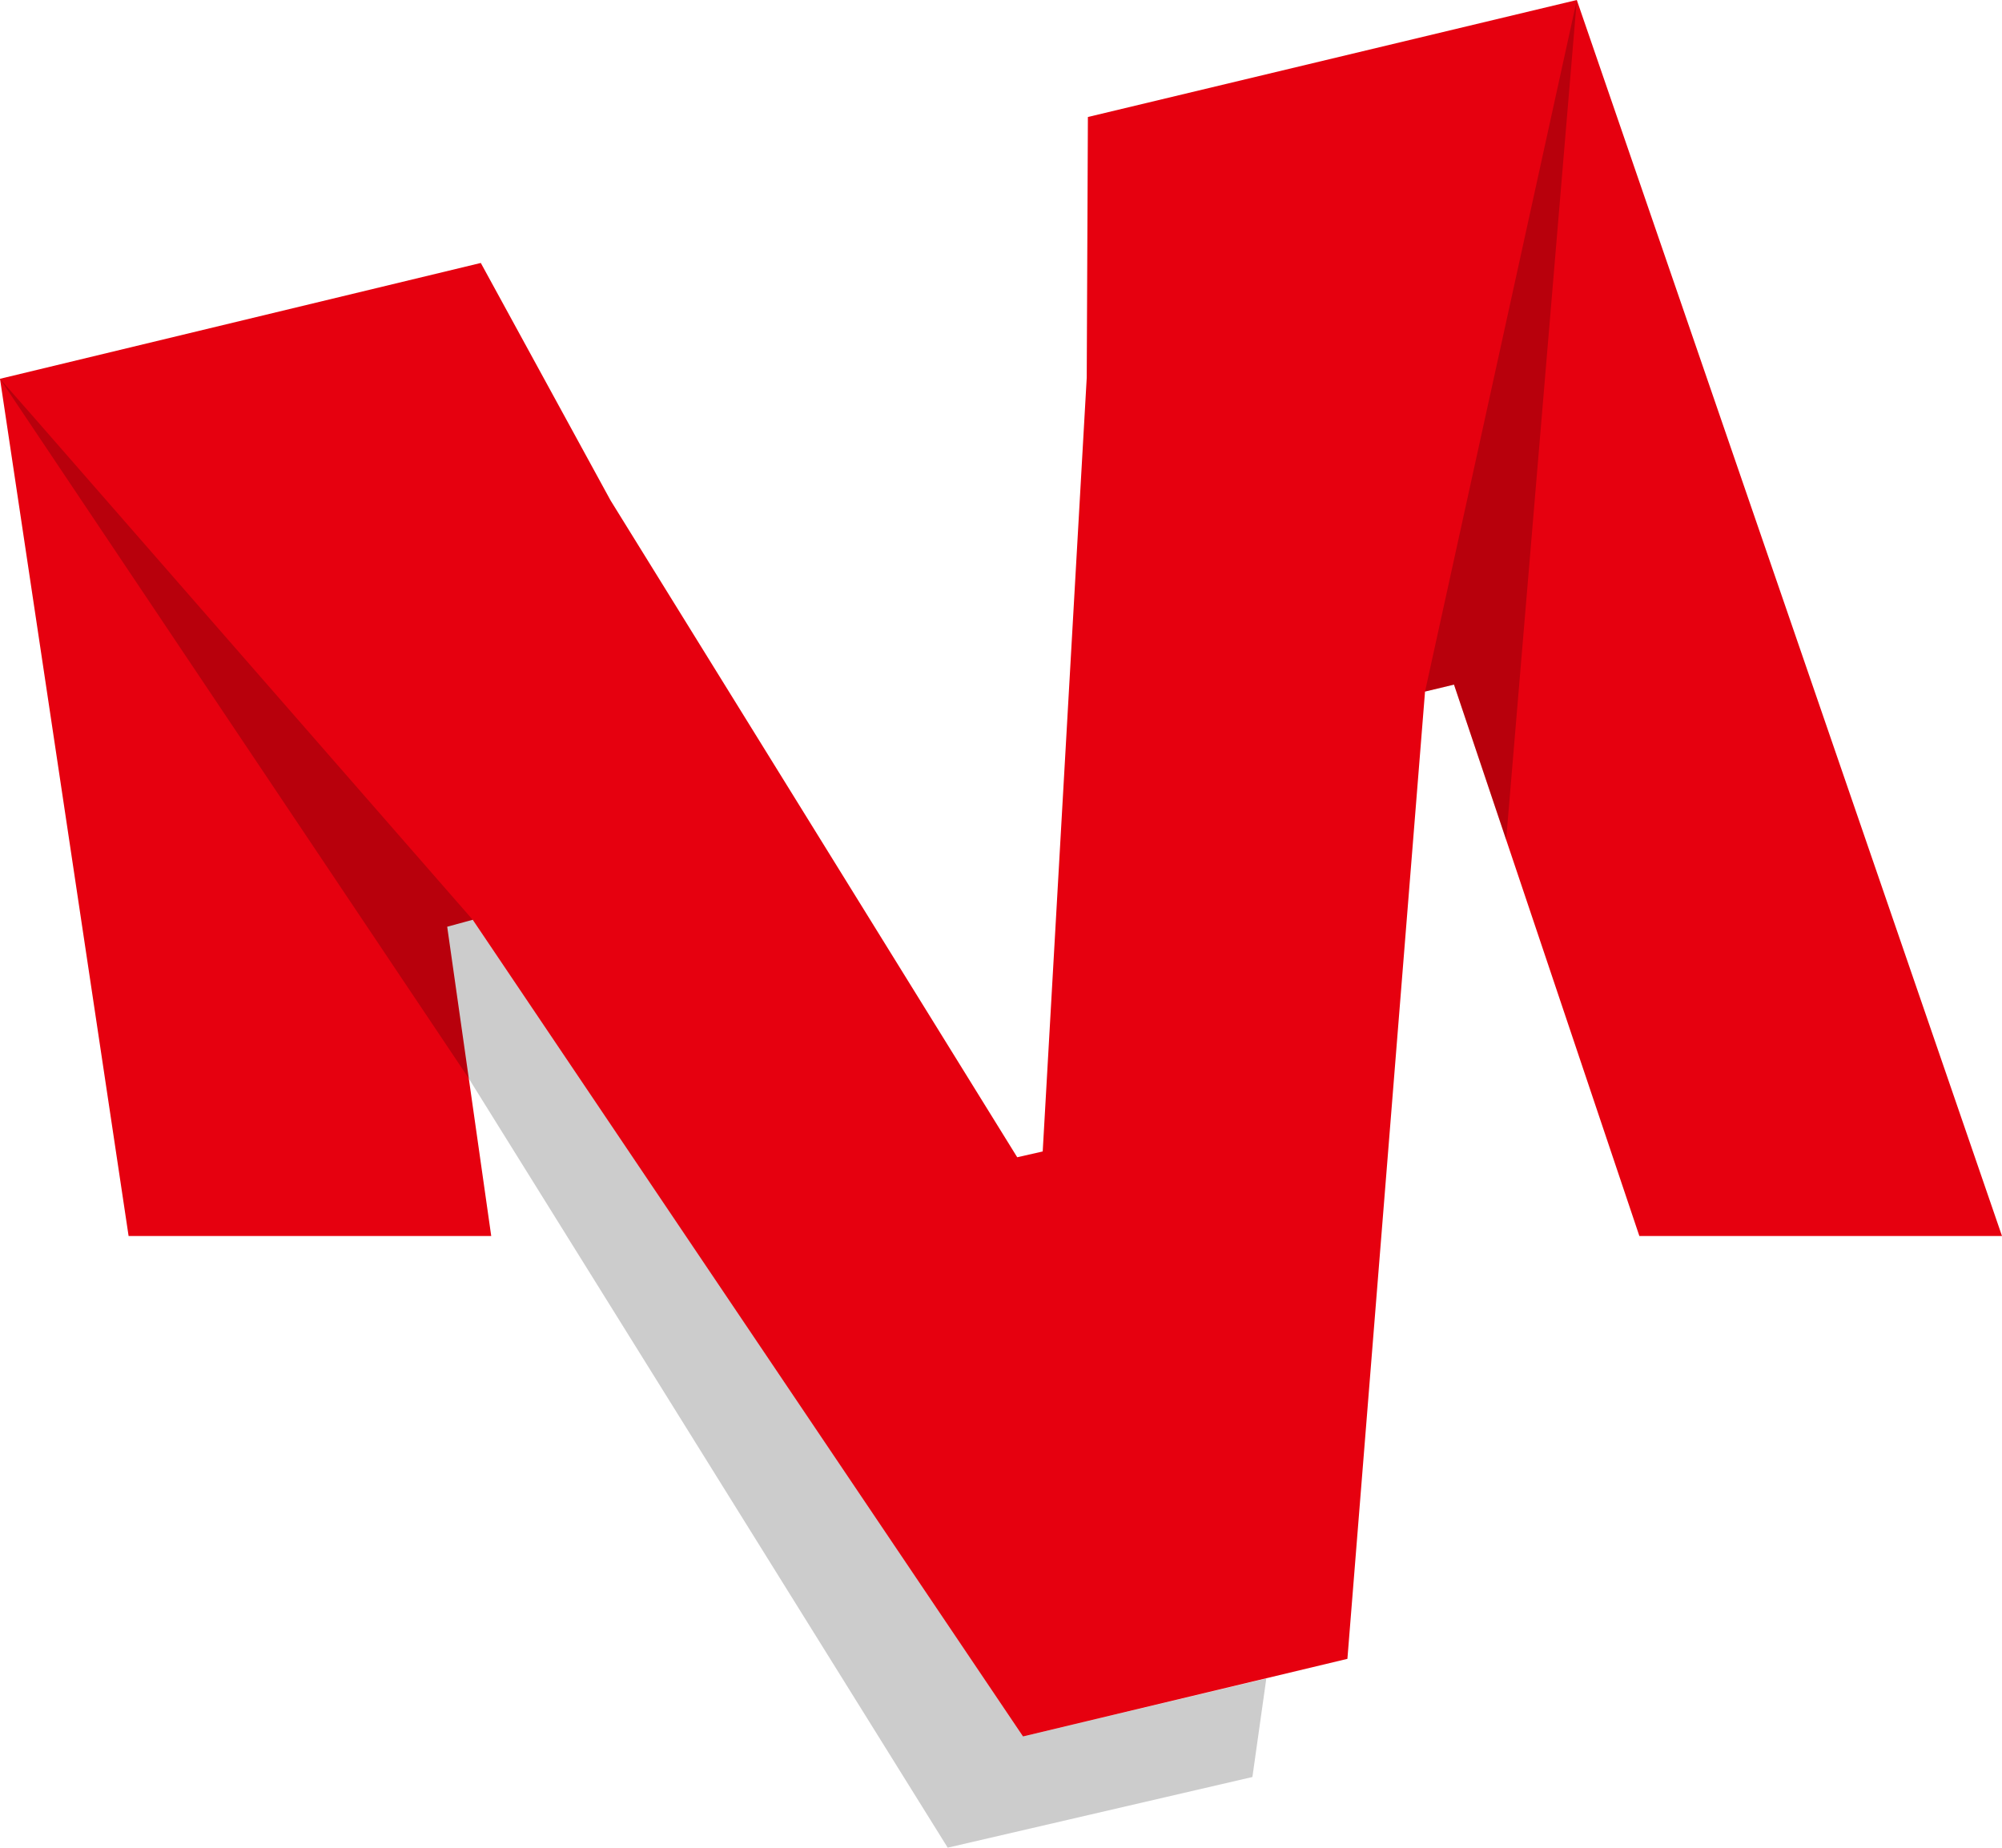
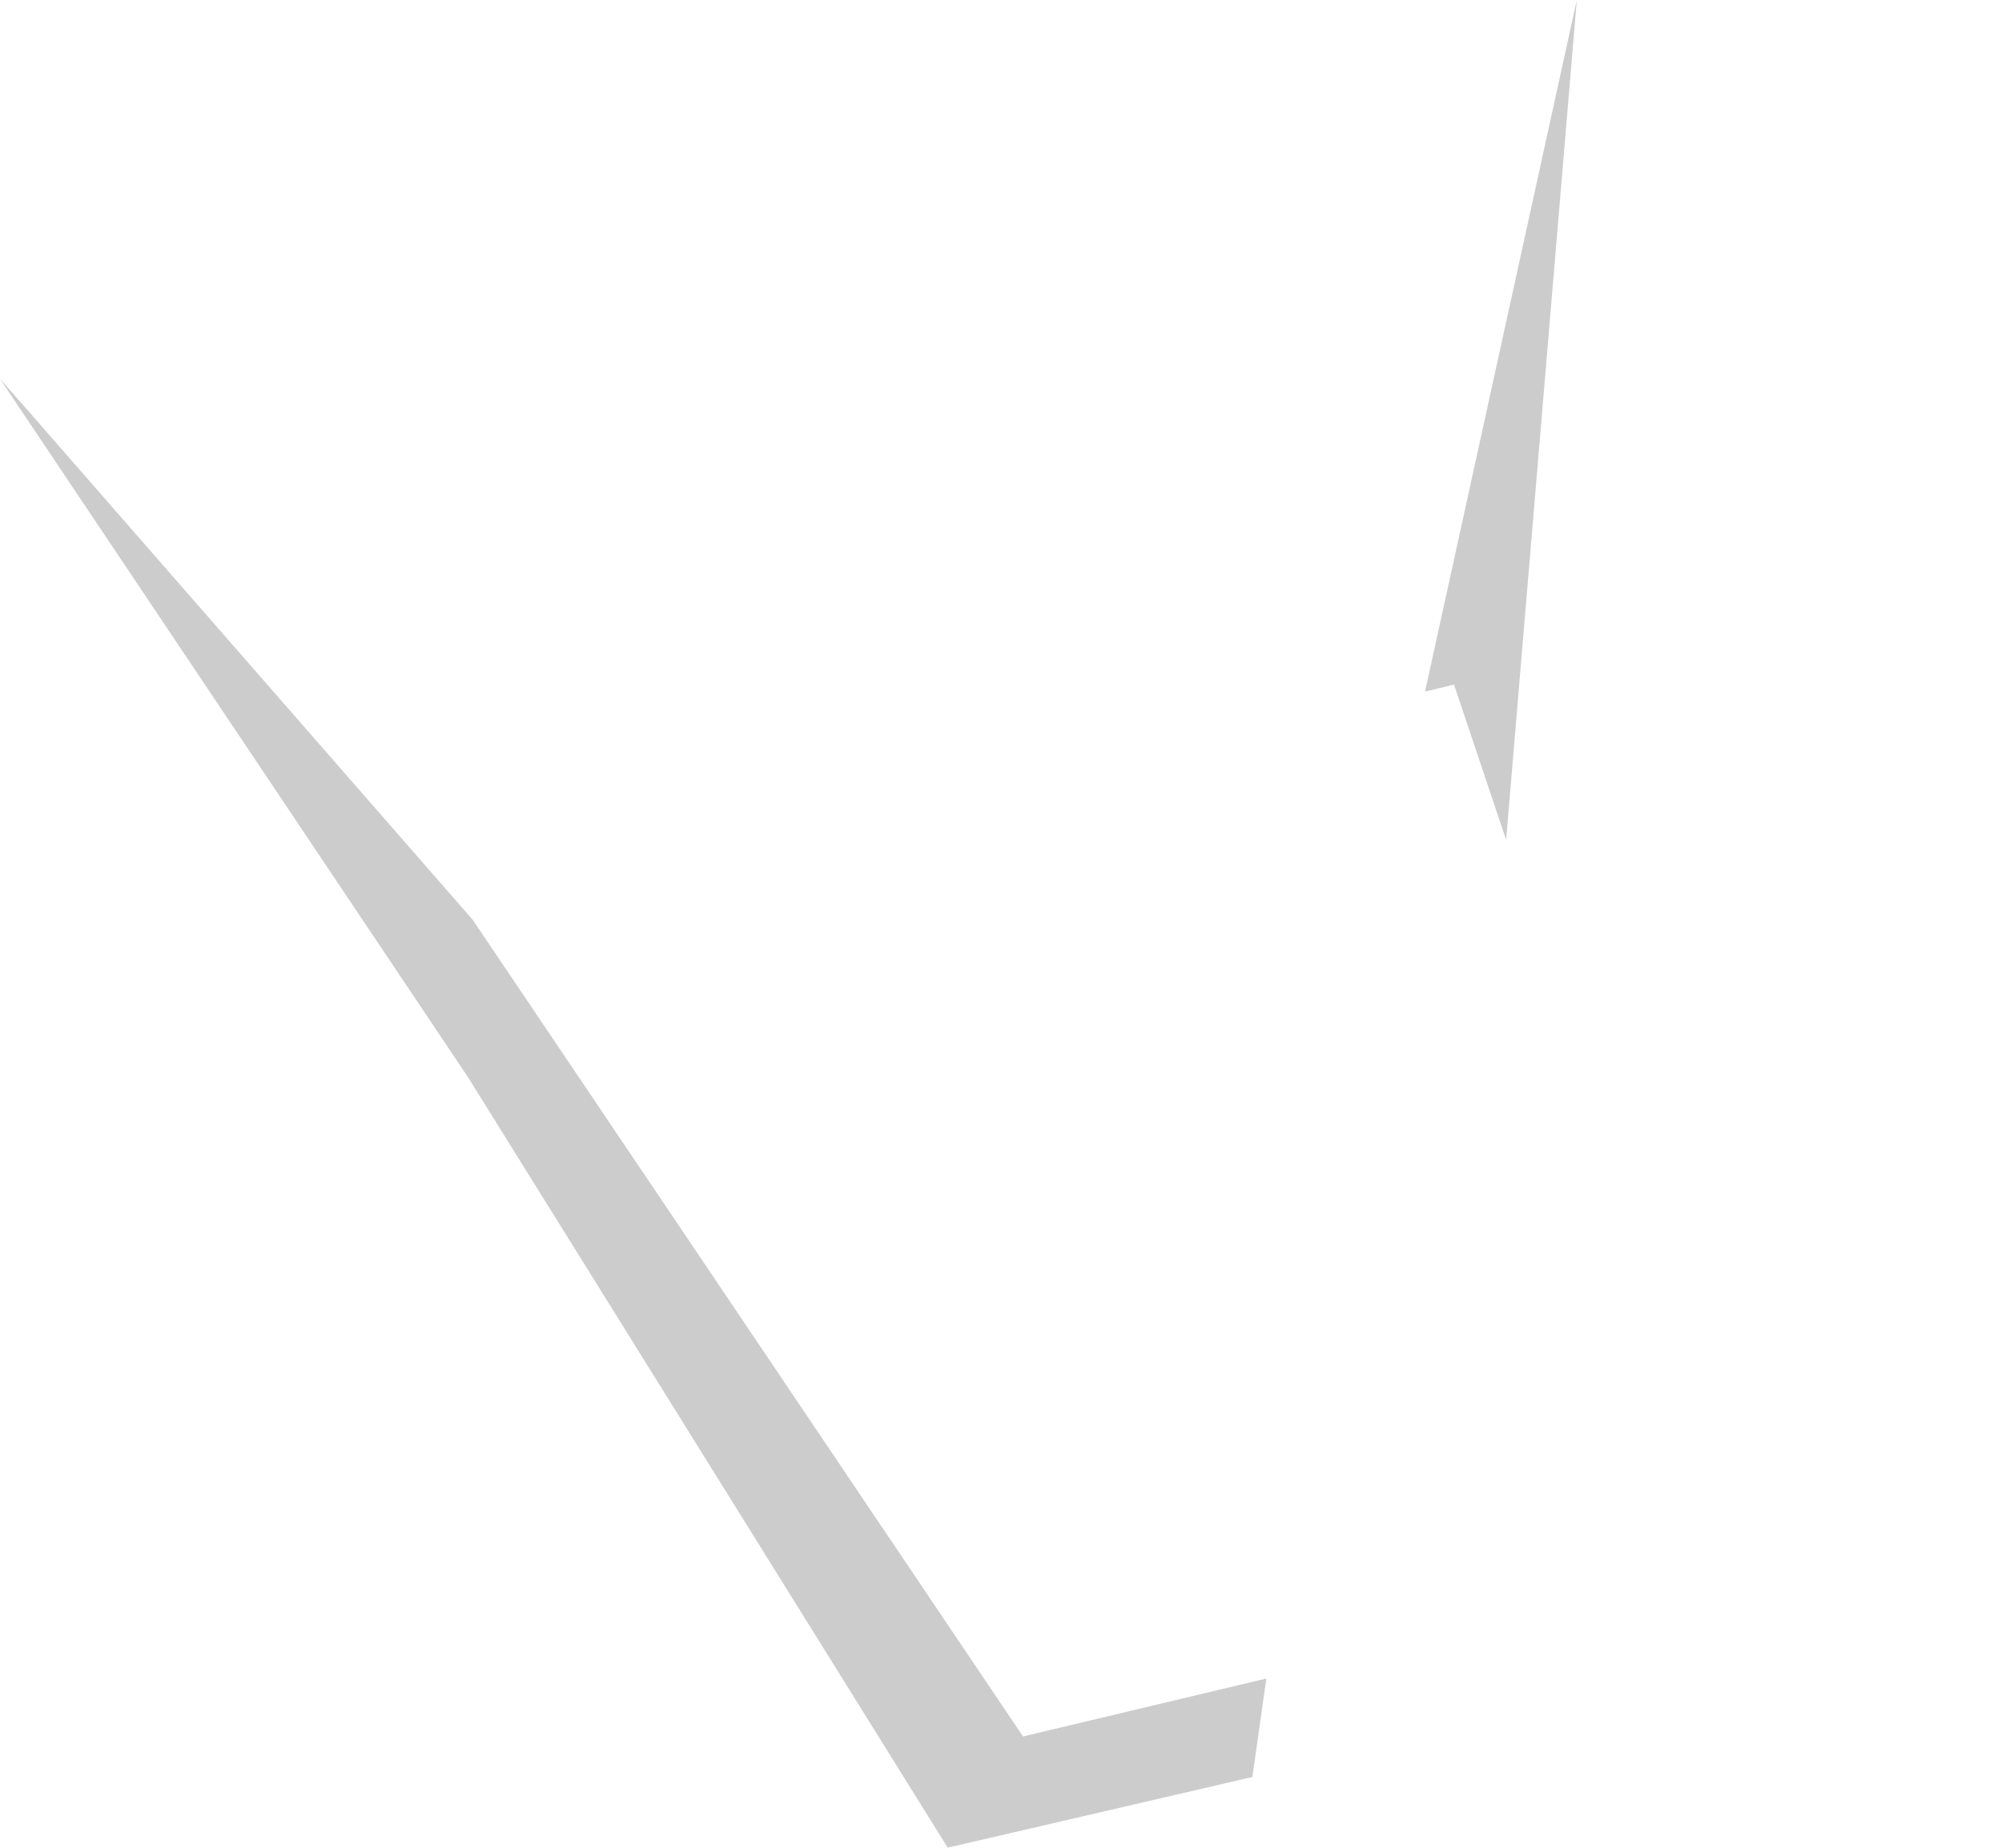
<svg xmlns="http://www.w3.org/2000/svg" id="Ebene_1" viewBox="0 0 172.8 159.5">
  <defs>
    <style>.cls-1,.cls-2,.cls-3{stroke-width:0px;}.cls-2{isolation:isolate;}.cls-2,.cls-4{opacity:.2;}.cls-3{fill:#e6000f;}</style>
  </defs>
-   <polygon class="cls-3" points="172.8 106.7 136.1 0 93.9 10.1 93.8 32.6 90 99.4 90 99.4 87.8 99.9 87.8 99.9 52.7 43.2 41.5 22.7 0 32.7 11.1 106.7 42.4 106.7 38.6 80 40.8 79.4 88.3 149.9 116.3 143.2 123 59.7 125.5 59.1 141.5 106.7 172.8 106.7" />
  <g class="cls-4">
    <polygon class="cls-1" points="136.1 0 130 72.5 125.5 59.1 123 59.7 136.1 0" />
  </g>
  <polygon class="cls-2" points="88.3 149.9 59.2 106.7 40.8 79.4 2.9 36 0 32.7 40.4 93 81.8 159.5 108.1 153.4 109.3 144.9 88.3 149.9" />
</svg>